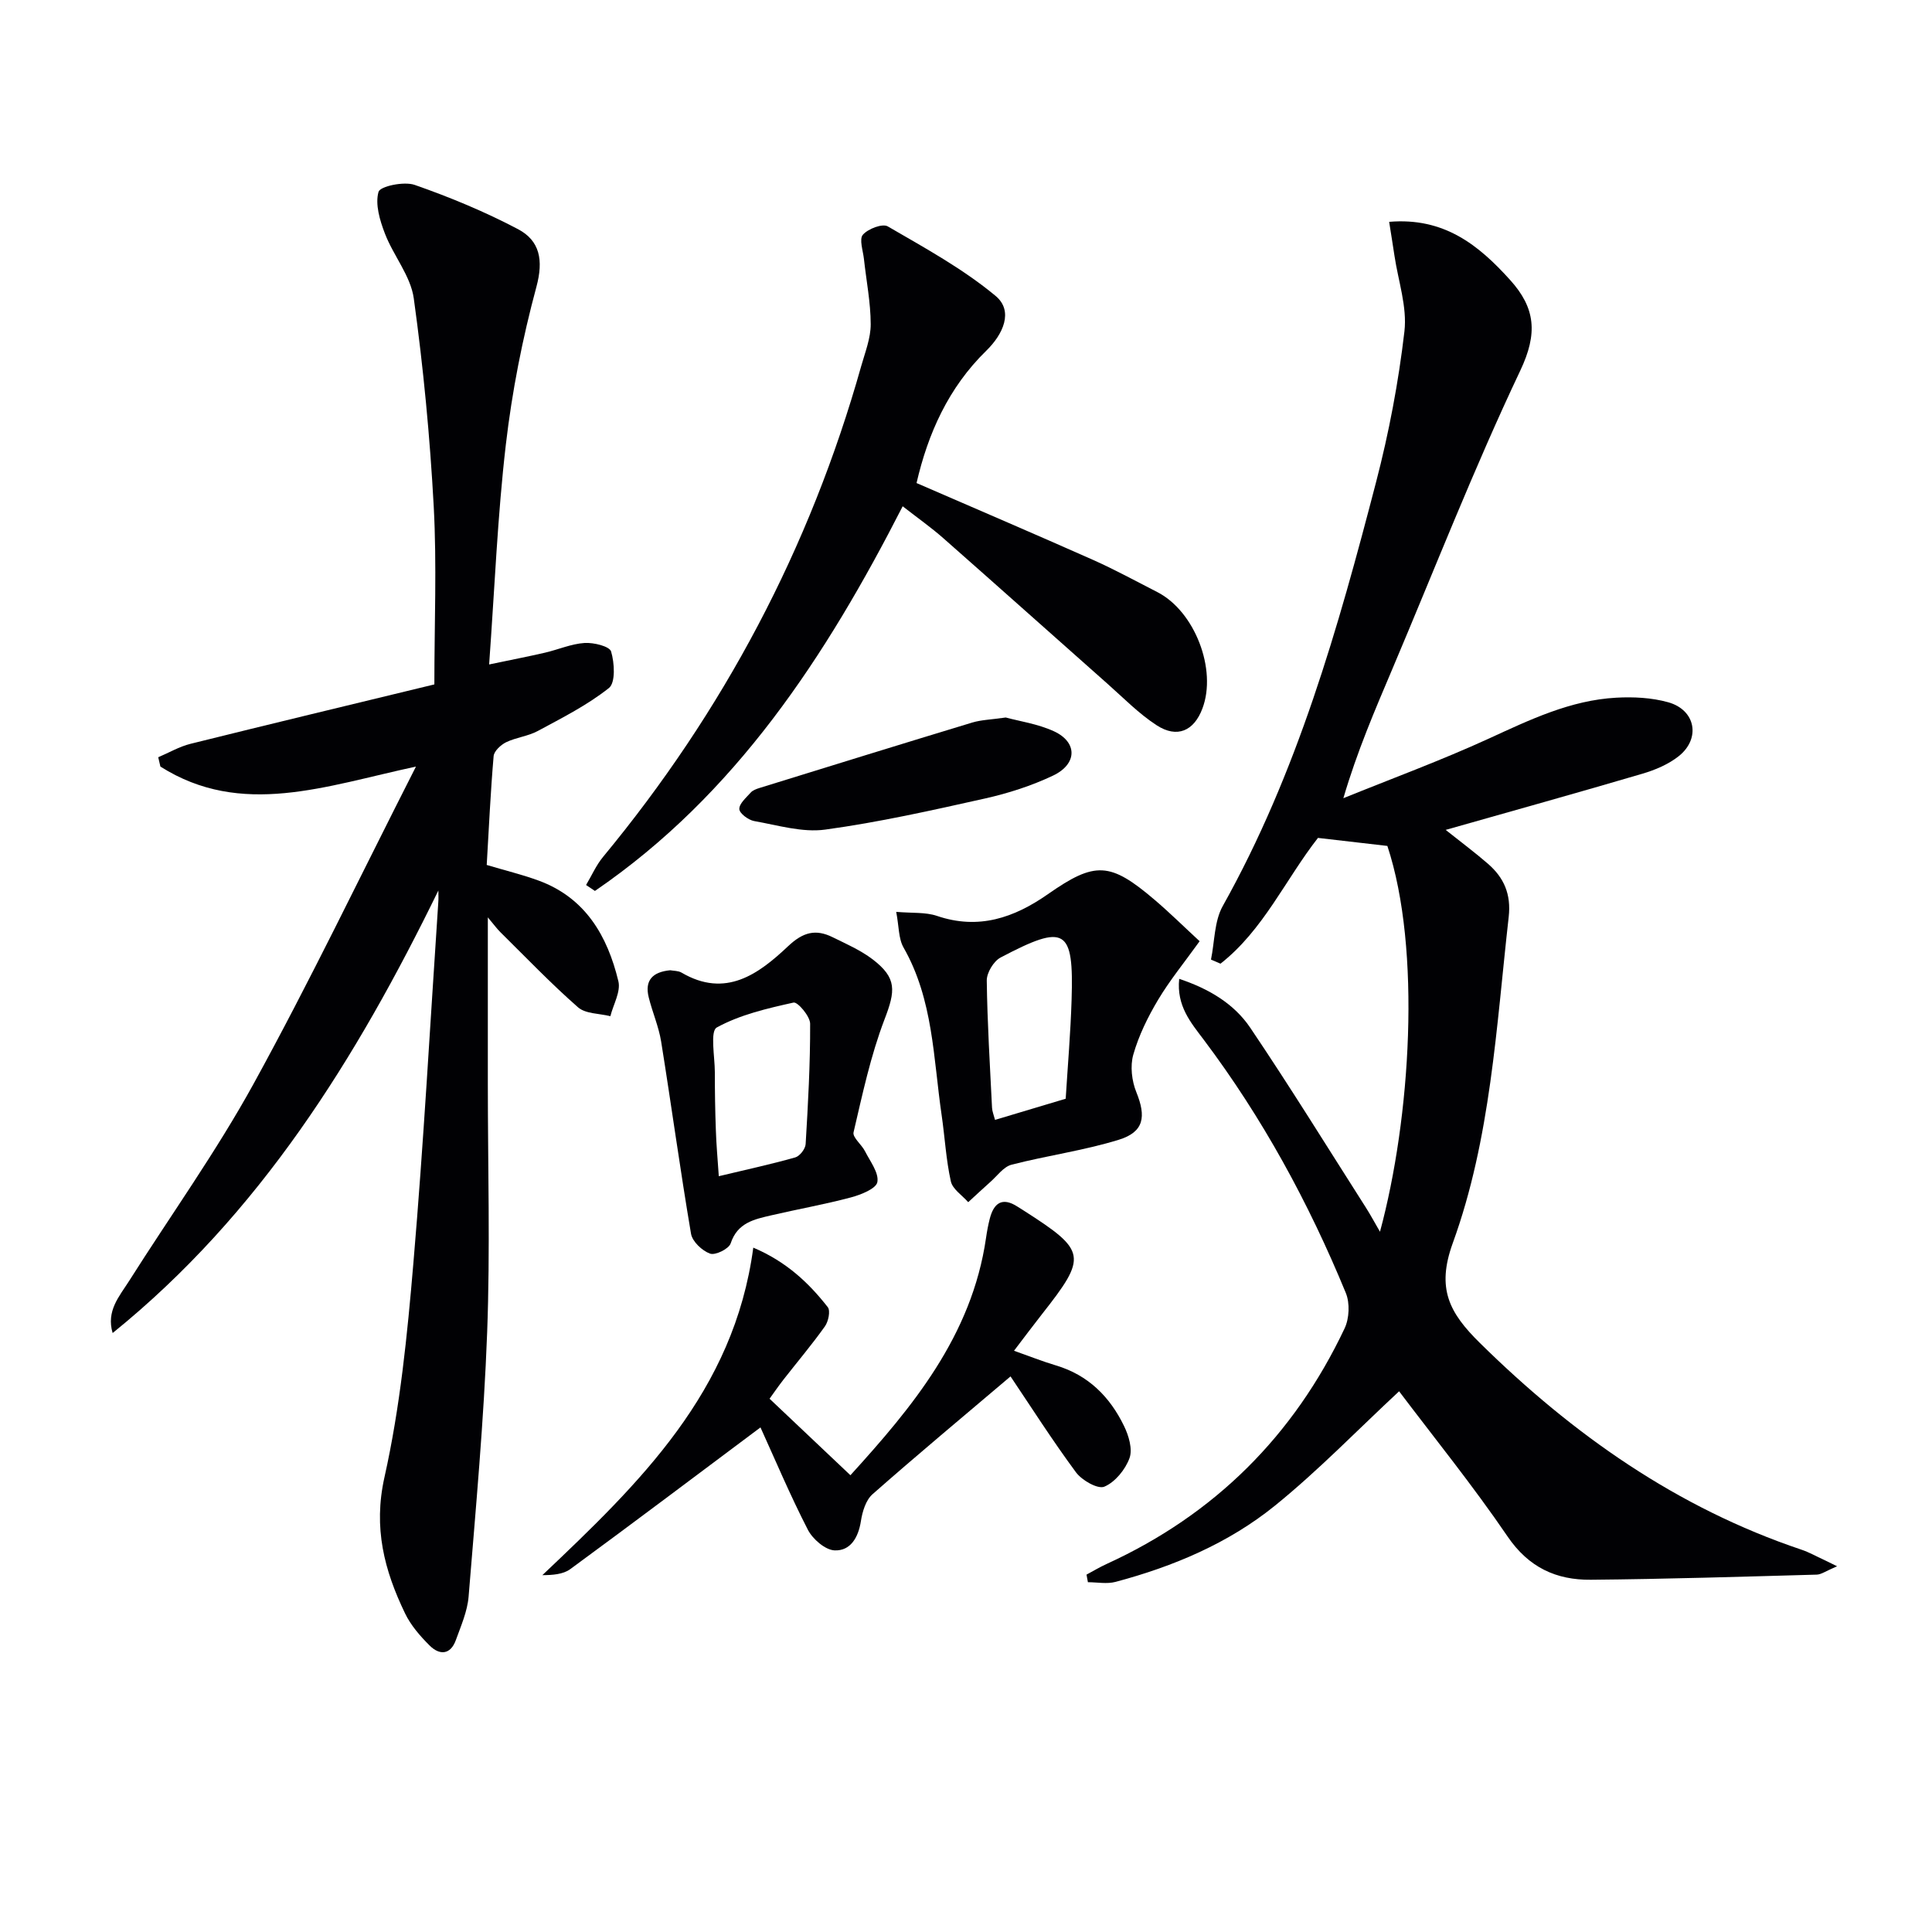
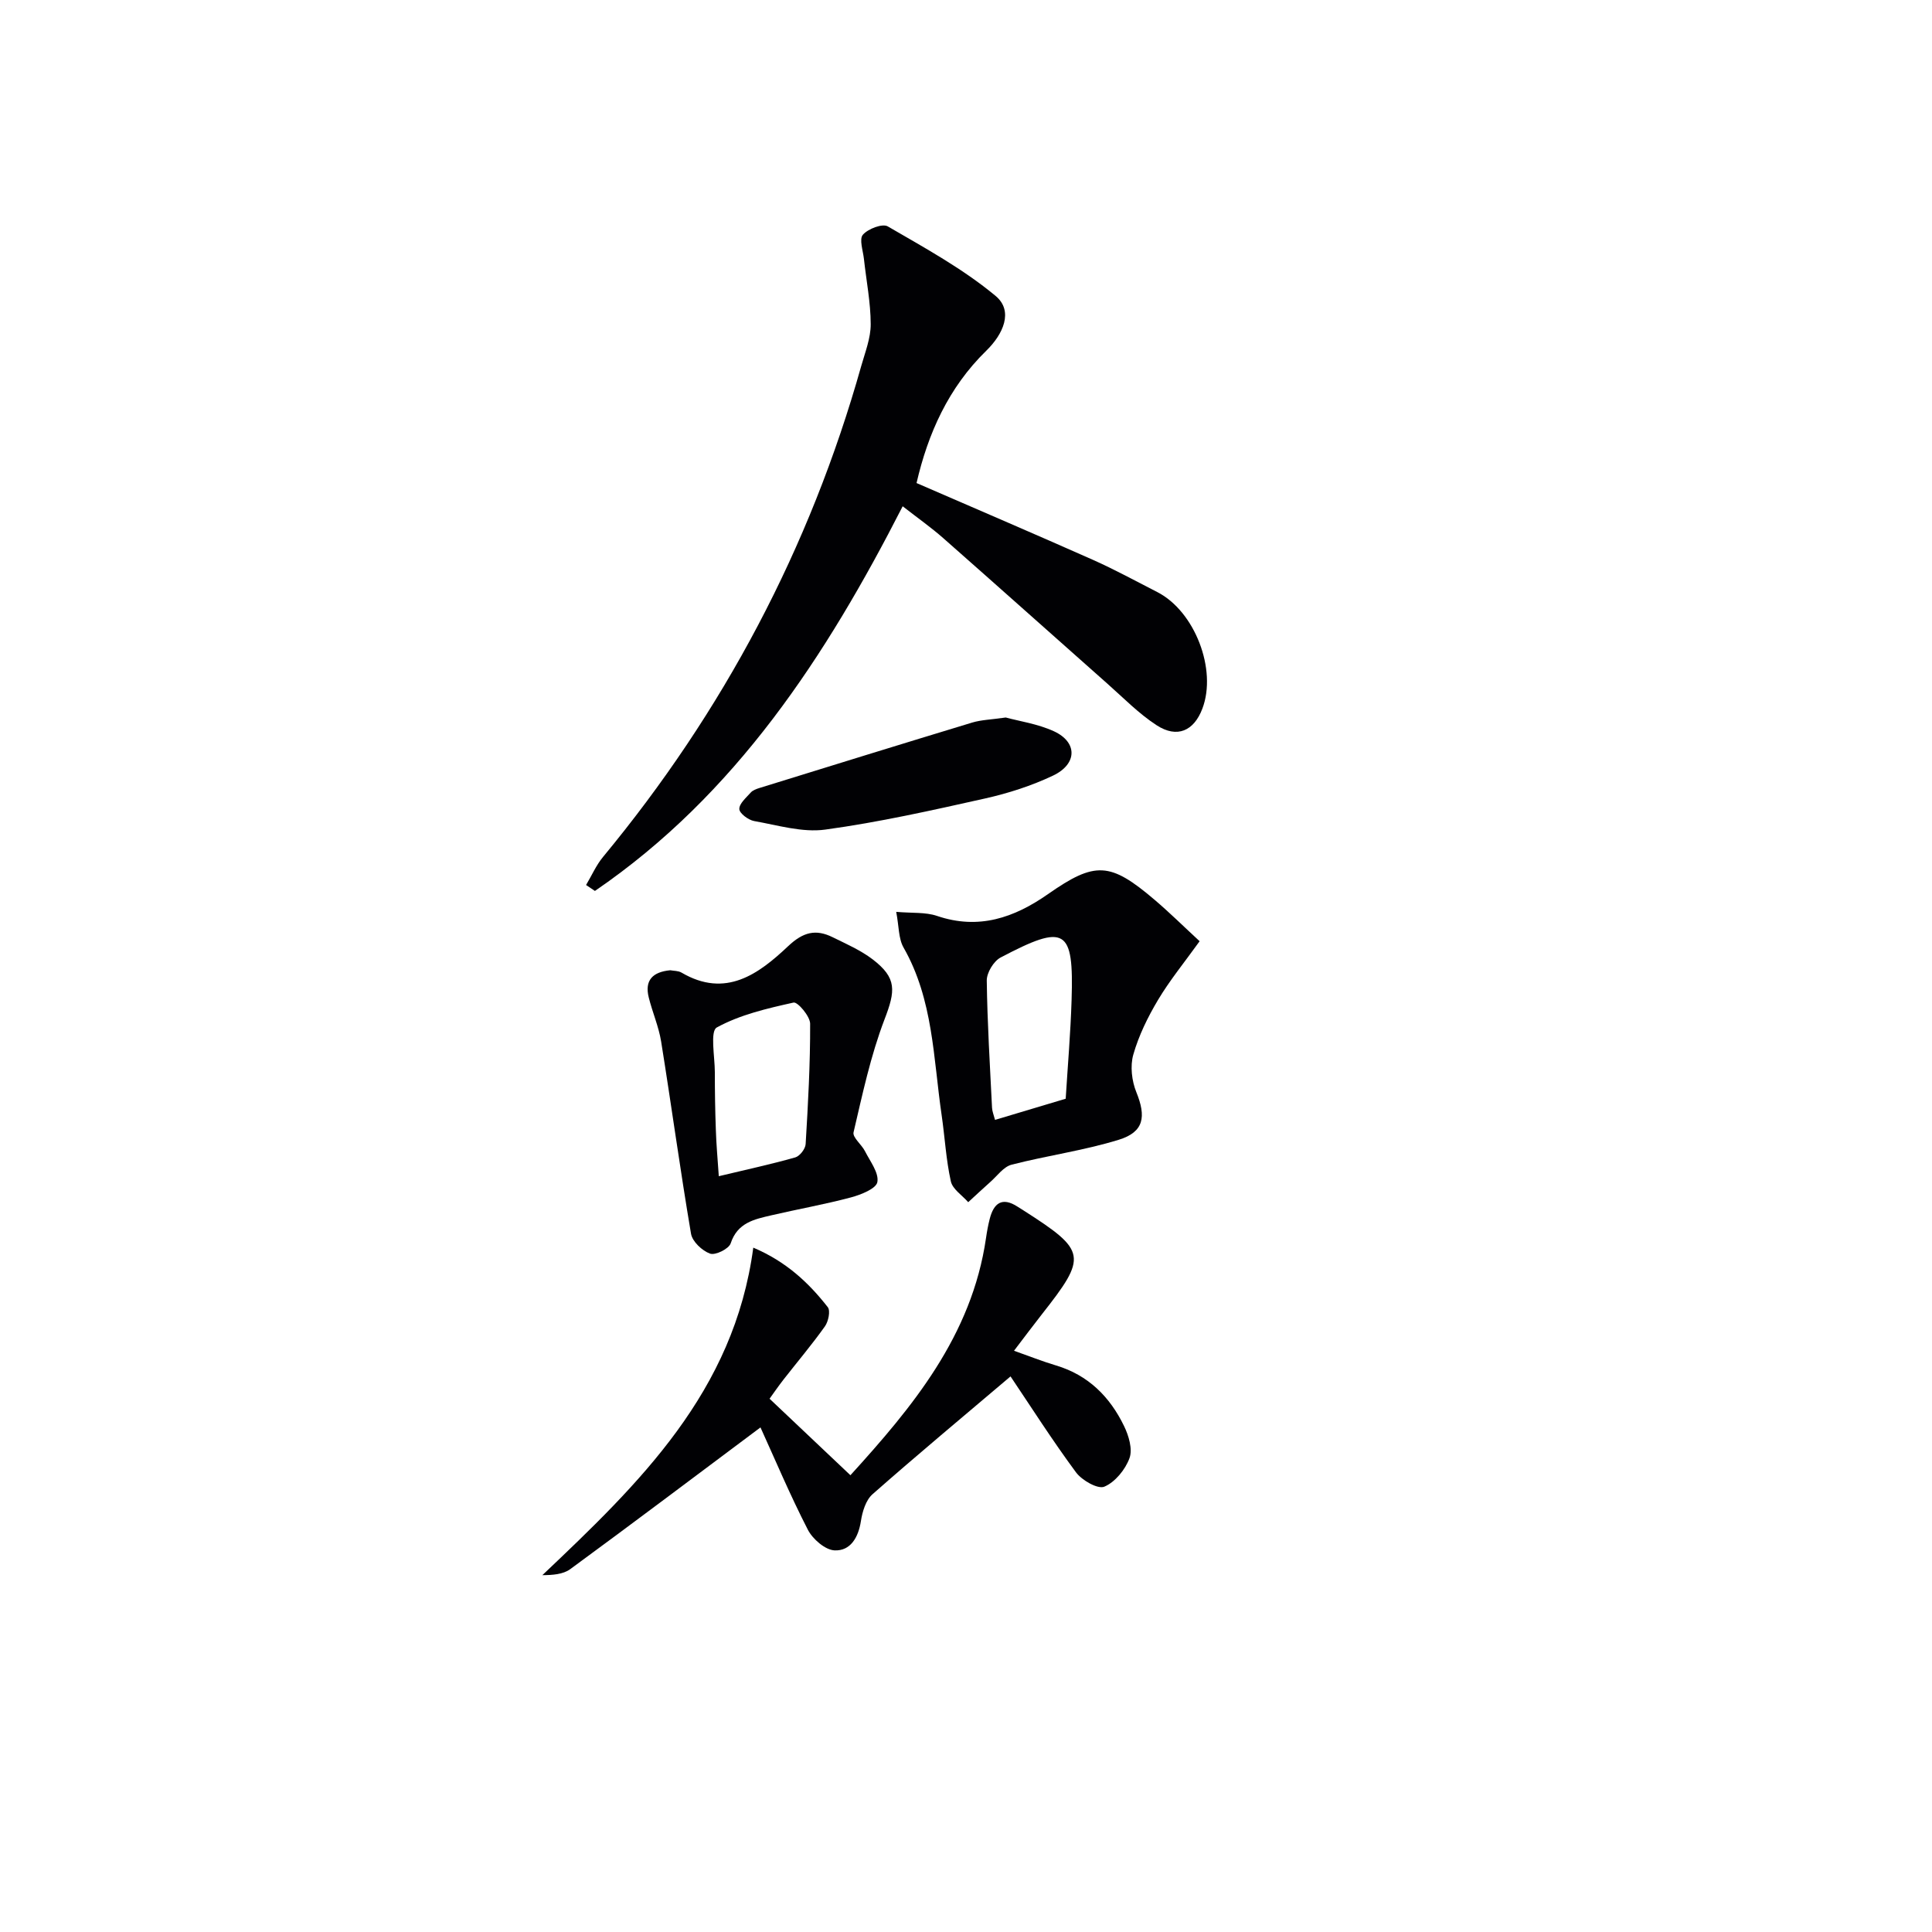
<svg xmlns="http://www.w3.org/2000/svg" enable-background="new 0 0 400 400" viewBox="0 0 400 400">
  <g fill="#010104">
-     <path d="m285.71 255.02c6.34-23.43 8.61-58.48 1.53-79.88-4.62-.53-9.37-1.08-14.37-1.66-6.71 8.57-11.31 19.09-20.18 26.04-.66-.28-1.31-.56-1.97-.85.77-3.72.67-7.93 2.44-11.09 15.42-27.54 23.89-57.57 31.75-87.8 2.66-10.22 4.64-20.68 5.86-31.16.59-5.08-1.28-10.44-2.06-15.67-.33-2.21-.69-4.41-1.1-7.02 11.36-.96 18.51 4.79 25.04 12.03 5.27 5.83 5.74 11.09 2.12 18.74-9.6 20.24-17.75 41.16-26.5 61.81-3.61 8.52-7.28 17.01-10.14 26.75 10.06-4.08 20.27-7.83 30.13-12.35 8.5-3.9 16.88-7.94 26.36-8.46 3.58-.2 7.36-.01 10.78.95 5.66 1.59 6.76 7.5 2.16 11.16-2.13 1.69-4.87 2.85-7.52 3.63-13.33 3.93-26.72 7.65-40.73 11.63 3.23 2.57 6.08 4.69 8.75 7.01 3.32 2.88 4.83 6.3 4.3 11.01-2.57 22.75-3.71 45.86-11.58 67.53-3.42 9.43-.72 14.44 5.64 20.7 19.26 18.97 40.78 34.11 66.57 42.78 1.57.53 3.03 1.36 4.54 2.05.61.28 1.2.59 2.82 1.38-2.34.99-3.26 1.7-4.21 1.73-15.59.43-31.18.92-46.78 1.06-7.14.07-12.85-2.53-17.22-8.94-7.19-10.56-15.26-20.52-22.47-30.08-8.67 8.06-16.73 16.41-25.68 23.66-9.63 7.8-21.04 12.61-33.02 15.8-1.79.48-3.81.07-5.73.07-.1-.52-.19-1.05-.29-1.57 1.38-.74 2.73-1.55 4.15-2.2 22.39-10.24 38.78-26.58 49.28-48.77.98-2.06 1.12-5.25.26-7.34-7.68-18.67-17.28-36.31-29.46-52.49-2.63-3.49-5.62-6.97-5.04-12.55 6.18 2.06 11.36 5.16 14.71 10.12 8.27 12.26 16.04 24.85 24 37.33.87 1.37 1.65 2.82 2.86 4.91z" />
-     <path d="m90.76 184.37c-16.96 34.73-36.95 66.98-67.44 91.62-1.36-4.59 1.38-7.58 3.39-10.75 8.63-13.63 18.07-26.8 25.82-40.9 11.6-21.11 22.02-42.87 33.59-65.63-18.77 4.03-36.13 10.63-52.91 0-.15-.64-.3-1.29-.45-1.93 2.22-.94 4.37-2.21 6.68-2.78 16.57-4.12 33.17-8.1 50.49-12.3 0-12.56.52-24.71-.13-36.81-.78-14.41-2.15-28.81-4.13-43.1-.64-4.66-4.22-8.85-5.98-13.44-1.05-2.73-2.05-6.06-1.32-8.63.33-1.16 5.28-2.21 7.48-1.44 7.31 2.55 14.54 5.55 21.39 9.16 4.53 2.39 5.31 6.41 3.82 11.94-2.89 10.69-5.05 21.67-6.33 32.67-1.71 14.65-2.3 29.44-3.46 45.52 4.72-.99 8.15-1.65 11.56-2.44 2.75-.64 5.44-1.83 8.2-2.01 1.87-.12 5.16.68 5.49 1.76.71 2.36.94 6.45-.44 7.56-4.46 3.54-9.67 6.17-14.73 8.9-2.02 1.09-4.48 1.33-6.56 2.33-1.1.54-2.5 1.83-2.59 2.88-.64 7.44-.98 14.91-1.43 22.53 3.82 1.14 7.33 1.99 10.7 3.22 9.73 3.55 14.3 11.48 16.56 20.86.52 2.15-1.05 4.81-1.66 7.23-2.27-.57-5.13-.47-6.7-1.84-5.61-4.92-10.78-10.33-16.1-15.58-.66-.65-1.2-1.41-2.57-3.04v34.45c0 17.16.5 34.35-.14 51.49-.68 18.25-2.36 36.47-3.84 54.68-.25 3.06-1.58 6.07-2.64 9.01-1.11 3.08-3.38 3.17-5.42 1.14-1.97-1.96-3.91-4.19-5.1-6.67-4.29-8.9-6.61-17.69-4.26-28.19 3.25-14.52 4.73-29.5 5.99-44.37 2.12-24.84 3.48-49.74 5.15-74.62.07-.82.02-1.65.02-2.48z" />
    <path d="m189.76 100.01c12.53 5.44 24.55 10.58 36.5 15.89 4.54 2.02 8.92 4.42 13.36 6.69 7.74 3.97 12.39 16.03 9.32 24.12-1.75 4.63-5.22 6.19-9.45 3.46-3.72-2.41-6.9-5.69-10.25-8.65-11.34-10.04-22.62-20.13-33.99-30.14-2.49-2.19-5.22-4.11-8.36-6.56-15.89 31.09-34.56 59.71-63.72 79.64-.61-.41-1.22-.82-1.83-1.23 1.16-1.94 2.08-4.08 3.51-5.81 24.93-30.13 42.85-63.95 53.45-101.61.81-2.87 1.98-5.79 1.97-8.69-.01-4.5-.91-8.99-1.4-13.49-.19-1.73-1.02-4.11-.22-5.03 1.06-1.23 4.05-2.37 5.15-1.73 7.66 4.45 15.56 8.77 22.32 14.39 3.79 3.15 1.56 7.96-1.92 11.35-7.86 7.67-12.08 17.19-14.44 27.4z" />
    <path d="m157.45 295.53c-13.59 10.16-26.42 19.84-39.38 29.34-1.5 1.1-3.72 1.24-5.78 1.25 20.1-19.05 39.69-37.93 43.67-67.81 6.79 2.88 11.44 7.23 15.42 12.32.59.75.13 2.97-.59 3.98-2.69 3.78-5.7 7.34-8.56 11-1.1 1.41-2.11 2.89-2.9 3.98 5.67 5.37 11.04 10.44 16.74 15.84 12.72-14 25.14-28.8 28.08-49.15.19-1.32.43-2.63.76-3.92.83-3.25 2.55-4.61 5.75-2.54.42.27.85.53 1.27.8 13.06 8.36 13.25 9.46 3.75 21.53-1.84 2.34-3.62 4.73-5.74 7.51 3.17 1.12 5.89 2.2 8.69 3.04 6.68 1.99 11.16 6.49 14.09 12.54.97 1.99 1.81 4.79 1.13 6.65-.86 2.37-2.98 4.97-5.21 5.91-1.35.57-4.64-1.31-5.87-2.97-4.92-6.66-9.38-13.66-13.55-19.86-9.67 8.2-19.24 16.17-28.57 24.39-1.39 1.22-2.11 3.61-2.41 5.58-.53 3.4-2.17 6.18-5.43 6.05-1.95-.07-4.56-2.34-5.56-4.29-3.7-7.2-6.85-14.69-9.8-21.17z" />
    <path d="m185.55 188.79c3.31.29 6.06.03 8.45.84 8.62 2.93 15.96.39 22.97-4.51 9.77-6.83 12.86-6.67 22.06 1.16 3.16 2.69 6.12 5.62 9.34 8.59-3.18 4.42-6.21 8.12-8.63 12.18-2.11 3.54-3.98 7.36-5.1 11.29-.68 2.37-.32 5.46.63 7.79 2.05 5.05 1.61 8.22-3.62 9.84-7.24 2.24-14.86 3.27-22.22 5.17-1.66.43-2.96 2.31-4.39 3.57-1.55 1.37-3.05 2.79-4.58 4.19-1.25-1.43-3.24-2.69-3.6-4.32-1-4.5-1.24-9.17-1.91-13.75-1.72-11.74-1.72-23.86-7.88-34.65-1.06-1.86-.94-4.39-1.52-7.39zm35.09 38.69c.43-6.9 1.01-13.66 1.22-20.43.47-14.85-1.24-15.89-14.71-8.8-1.43.76-2.87 3.15-2.85 4.76.11 8.78.66 17.56 1.09 26.34.04.76.36 1.51.62 2.51 5.05-1.51 9.76-2.92 14.63-4.38z" />
-     <path d="m138.77 200.88c.72.14 1.65.09 2.32.48 9.15 5.38 15.99.29 22.09-5.47 3.12-2.94 5.72-3.57 9.21-1.85 2.82 1.39 5.77 2.68 8.25 4.56 5.1 3.89 4.77 6.52 2.48 12.48-2.87 7.51-4.56 15.49-6.4 23.35-.25 1.05 1.67 2.53 2.37 3.92 1.06 2.1 2.9 4.46 2.56 6.38-.24 1.37-3.41 2.63-5.47 3.18-5.44 1.45-11 2.43-16.49 3.71-3.51.82-7 1.51-8.41 5.8-.37 1.14-3.18 2.53-4.27 2.13-1.64-.59-3.67-2.5-3.94-4.11-2.25-13.24-4.06-26.55-6.19-39.81-.5-3.09-1.8-6.04-2.56-9.1-.91-3.6.84-5.31 4.45-5.65zm10.05 42.64c5.88-1.41 10.9-2.49 15.83-3.89.94-.27 2.1-1.77 2.15-2.77.5-8.3.96-16.61.93-24.92-.01-1.54-2.59-4.55-3.43-4.37-5.45 1.21-11.08 2.51-15.9 5.16-1.41.77-.41 6.03-.4 9.23 0 4 .06 8 .21 12 .09 2.95.36 5.9.61 9.56z" />
+     <path d="m138.77 200.88c.72.14 1.65.09 2.32.48 9.15 5.38 15.99.29 22.09-5.47 3.12-2.94 5.72-3.57 9.21-1.85 2.82 1.39 5.77 2.68 8.25 4.56 5.1 3.89 4.77 6.52 2.48 12.48-2.87 7.51-4.56 15.49-6.4 23.35-.25 1.05 1.67 2.53 2.37 3.92 1.06 2.1 2.9 4.46 2.56 6.38-.24 1.37-3.41 2.63-5.47 3.18-5.44 1.45-11 2.43-16.49 3.71-3.51.82-7 1.51-8.41 5.8-.37 1.14-3.18 2.53-4.27 2.13-1.64-.59-3.67-2.5-3.94-4.11-2.25-13.24-4.06-26.55-6.19-39.81-.5-3.09-1.8-6.04-2.56-9.1-.91-3.6.84-5.31 4.45-5.65zm10.05 42.64c5.88-1.41 10.9-2.49 15.83-3.89.94-.27 2.1-1.77 2.15-2.77.5-8.3.96-16.61.93-24.92-.01-1.54-2.59-4.55-3.43-4.37-5.45 1.21-11.08 2.51-15.9 5.16-1.41.77-.41 6.03-.4 9.23 0 4 .06 8 .21 12 .09 2.95.36 5.9.61 9.56" />
    <path d="m208.23 148.55c2.76.76 6.59 1.3 9.97 2.85 4.91 2.26 4.87 6.78-.18 9.18-4.45 2.11-9.27 3.66-14.09 4.74-10.96 2.45-21.96 4.92-33.08 6.44-4.74.65-9.83-.91-14.71-1.77-1.2-.21-3.05-1.6-3.07-2.48-.03-1.14 1.42-2.36 2.37-3.43.41-.46 1.12-.72 1.75-.92 14.7-4.55 29.4-9.11 44.12-13.57 1.87-.56 3.89-.6 6.92-1.04z" />
  </g>
</svg>